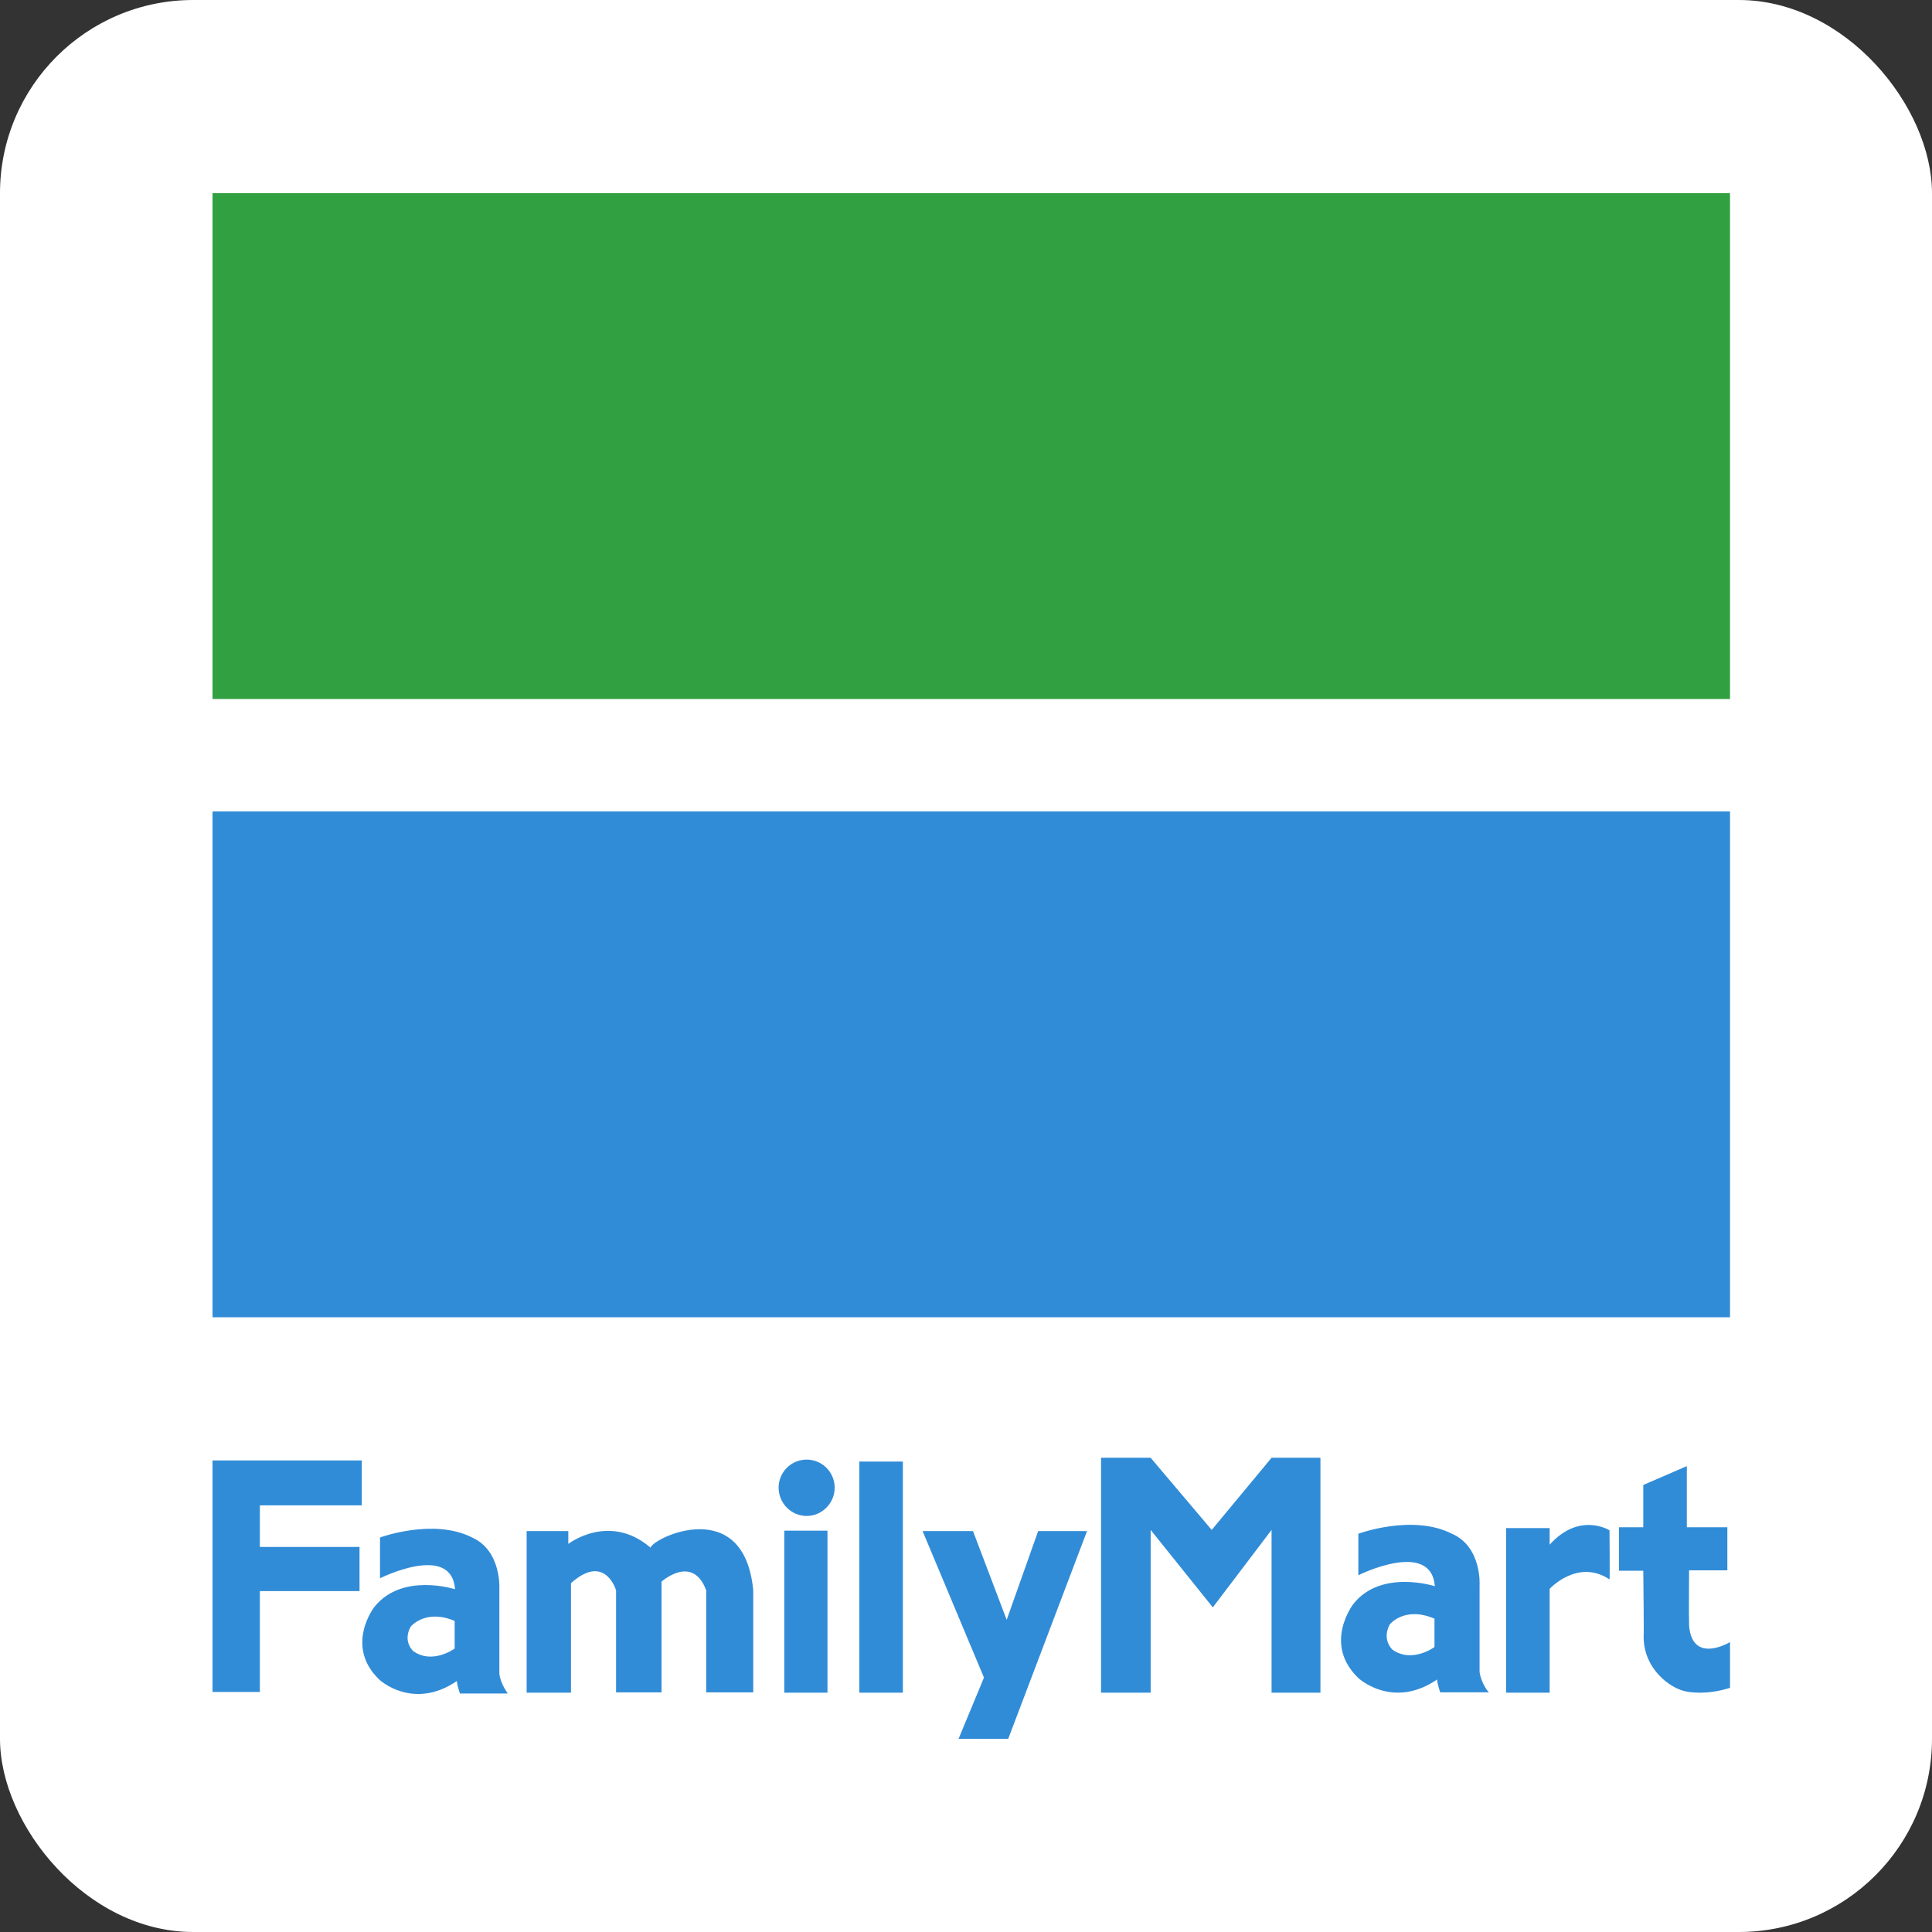
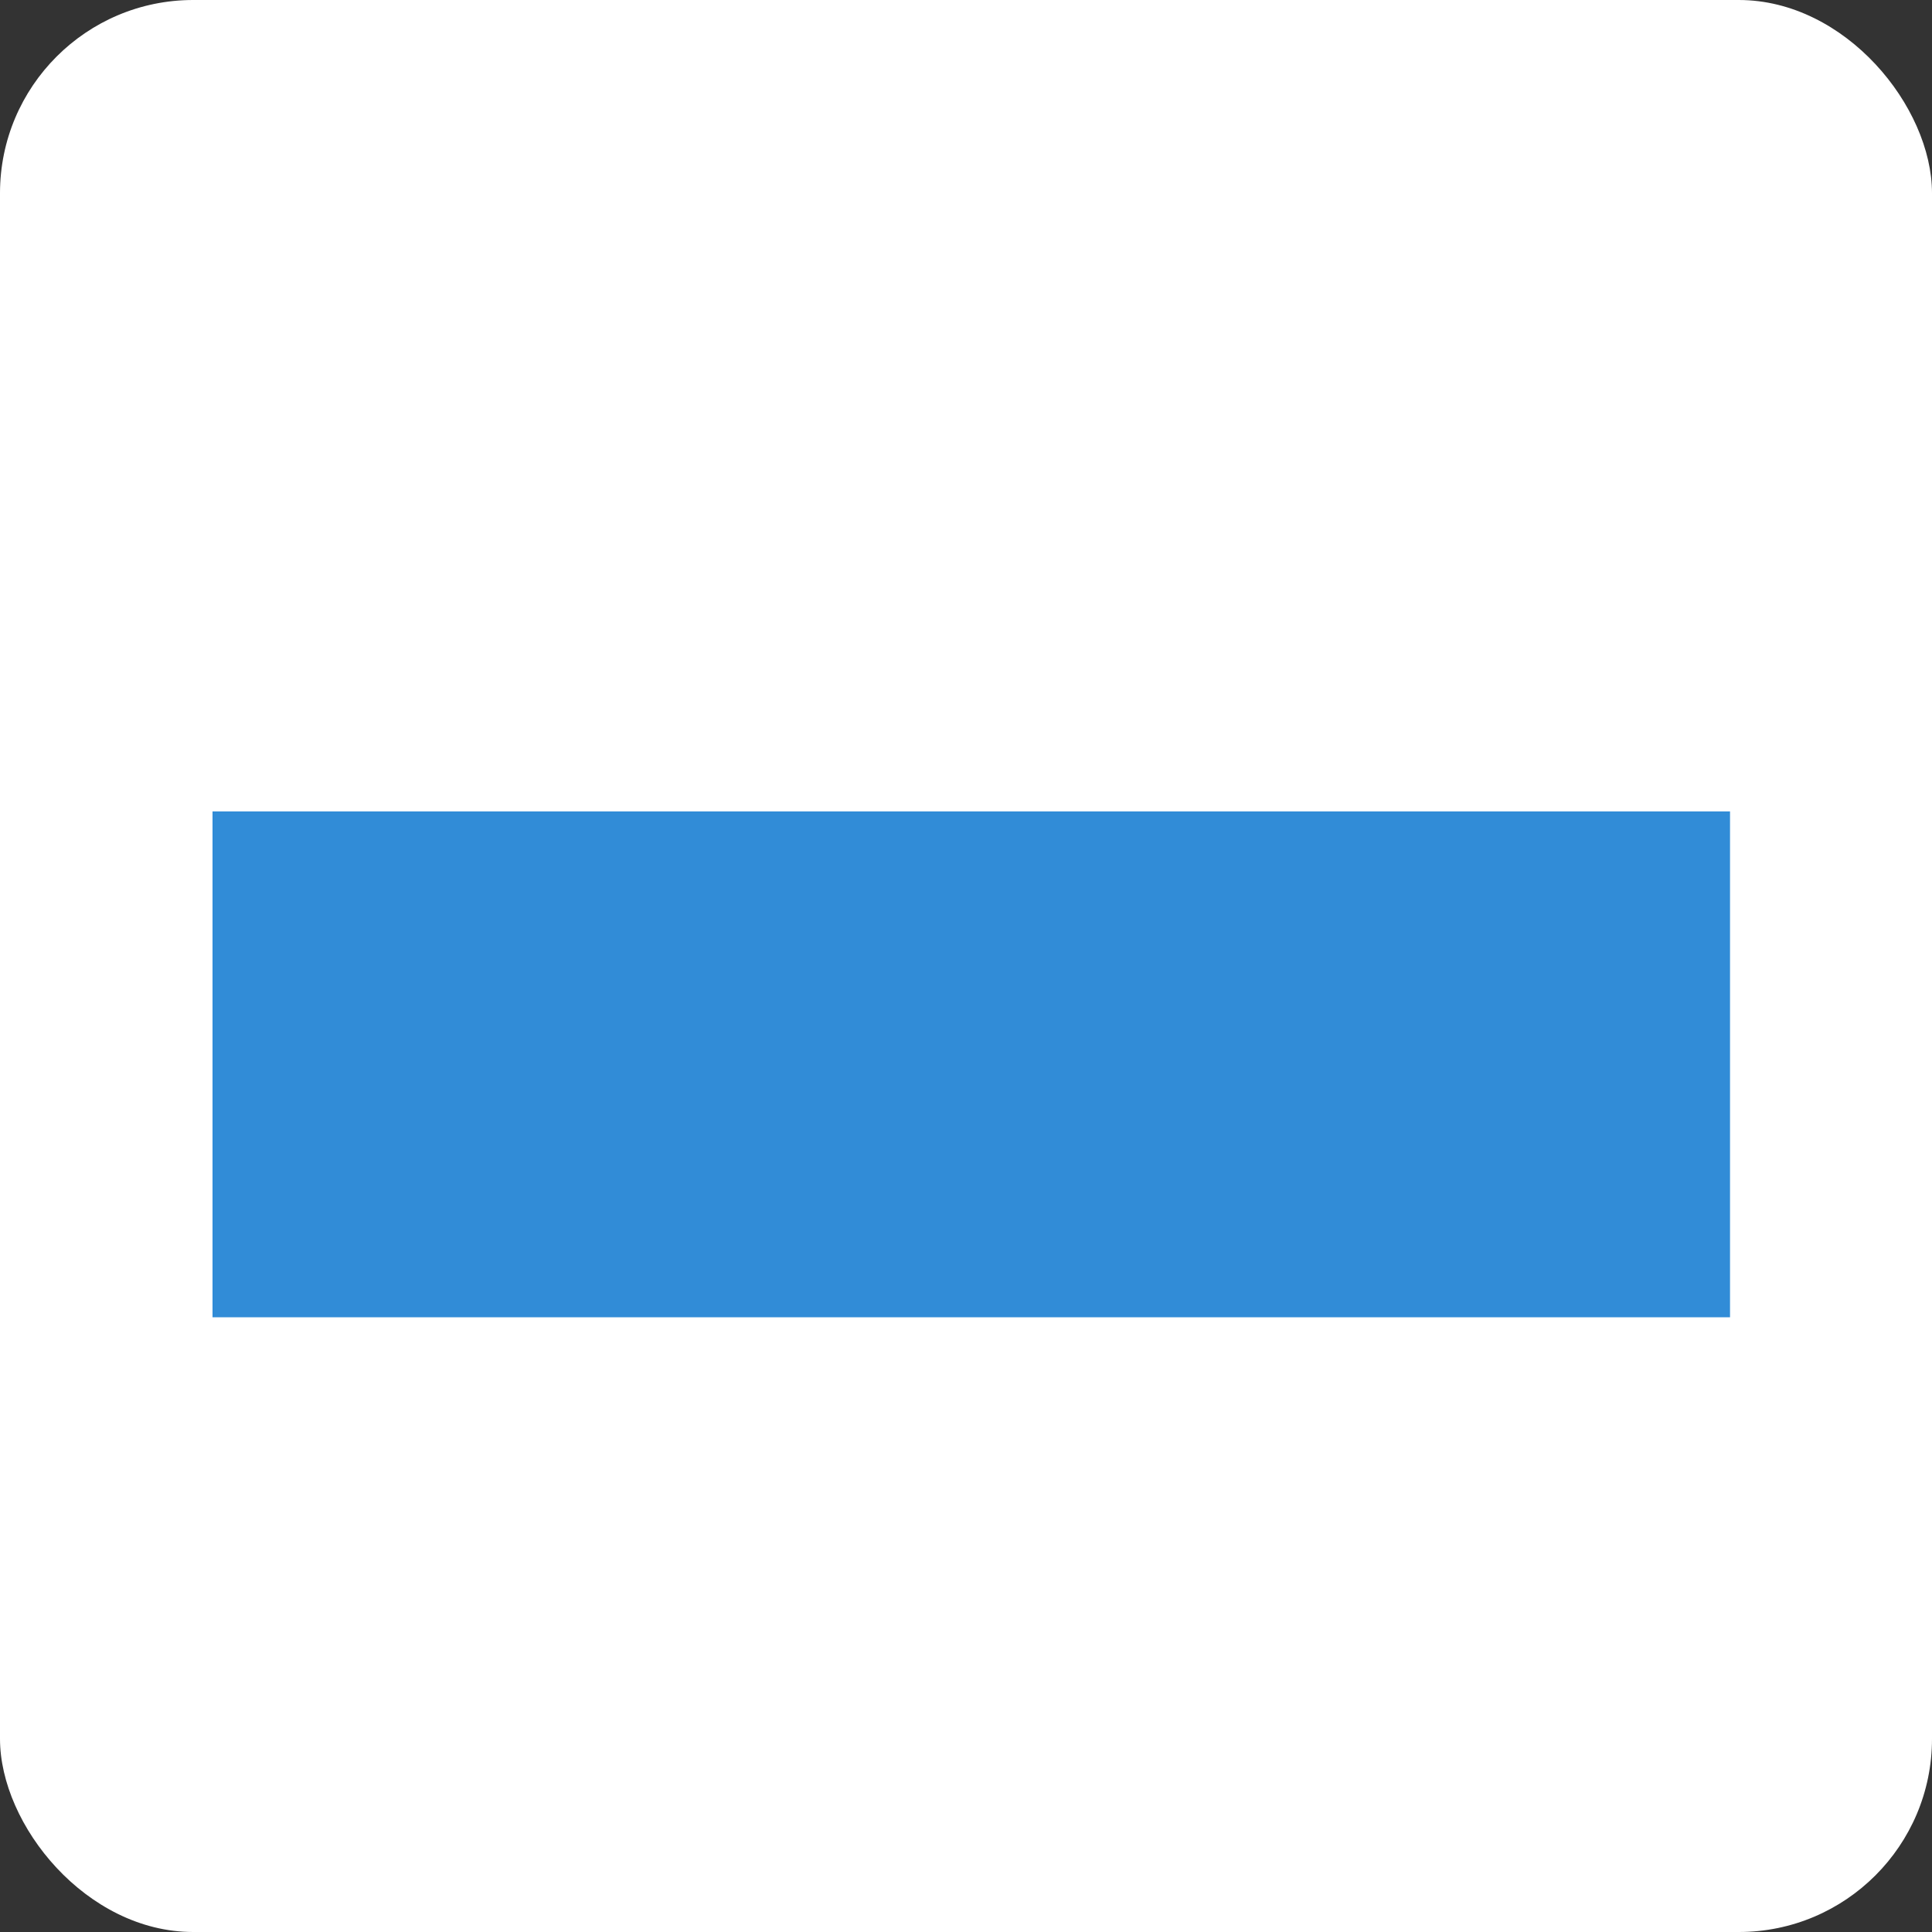
<svg xmlns="http://www.w3.org/2000/svg" width="120" height="120" viewBox="0 0 120 120" fill="none">
  <rect x="0" y="0" width="120" height="120" fill="#333333" stroke="none" />
  <rect width="120" height="120" rx="12" fill="white" />
-   <path d="M13.2 12H107.455V43.418H13.2V12Z" fill="#31A041" />
  <path d="M13.2 50.4H107.455V81.818H13.2V50.4Z" fill="#318CD7" />
-   <path d="M53.374 90.781H56.079V105.137H53.374V90.781ZM68.388 90.545V105.137H71.47V95.026L75.331 99.837L78.979 95.026V105.137H82.015V90.545H78.979L75.262 95.026L71.469 90.545H68.386H68.388ZM93.547 94.909V105.137H96.252V98.686C96.252 98.686 97.994 96.785 99.97 98.1C99.995 98.122 99.97 95.05 99.97 95.05C99.97 95.05 98.111 93.877 96.252 95.941V94.911H93.547V94.909ZM104.774 91.062L102.067 92.235V94.862H100.56V97.56H102.067C102.067 97.56 102.114 101.643 102.089 101.62C102.067 103.663 103.761 104.904 104.772 105.068C104.772 105.068 105.924 105.326 107.455 104.834V101.994C107.455 101.994 105.125 103.402 104.913 100.985C104.889 100.329 104.913 97.536 104.913 97.536H107.289V94.862H104.772V91.062H104.774ZM91.899 103.848V98.475C91.899 98.499 92.063 96.084 90.182 95.263C87.733 94.019 84.369 95.263 84.369 95.263V97.841C84.369 97.841 88.887 95.59 89.122 98.522C89.122 98.522 85.78 97.443 84.06 99.625C84.06 99.625 82.132 102.113 84.392 104.247C84.392 104.247 86.509 106.193 89.262 104.317C89.262 104.551 89.452 105.115 89.452 105.115H92.489C92.465 105.137 91.993 104.551 91.899 103.848ZM89.1 102.299C89.1 102.299 87.71 103.331 86.487 102.463C86.487 102.463 85.804 101.852 86.323 100.892C86.323 100.892 87.241 99.74 89.098 100.54V102.299H89.1ZM13.2 90.71V105.092H16.141V98.826H22.331V96.082H16.141V93.501H22.472V90.71H13.2ZM48.361 92.399C48.361 91.937 48.544 91.495 48.871 91.168C49.197 90.841 49.64 90.658 50.102 90.658C50.563 90.658 51.006 90.841 51.333 91.168C51.659 91.495 51.843 91.937 51.843 92.399C51.843 93.361 51.066 94.159 50.103 94.159C49.137 94.159 48.361 93.361 48.361 92.399ZM48.713 95.073H51.396V105.137H48.713V95.073ZM57.304 95.098L61.116 104.2L59.538 108H62.623L67.517 95.098H64.482L62.527 100.61L60.434 95.098H57.304ZM35.299 95.098H32.711V105.137H35.465V98.335C37.418 96.574 38.171 98.452 38.265 98.781V105.116H41.089V98.239C41.089 98.239 43.02 96.504 43.864 98.781V105.116H46.785V98.781C46.219 92.797 40.548 95.52 40.407 96.129C37.841 93.925 35.299 95.895 35.299 95.895V95.098ZM31.016 103.942V98.662C31.016 98.686 31.156 96.316 29.323 95.496C26.921 94.275 23.603 95.496 23.603 95.496V98.03C23.603 98.03 28.05 95.801 28.264 98.711C28.264 98.711 24.991 97.655 23.271 99.789C23.249 99.789 21.365 102.252 23.579 104.341C23.579 104.341 25.649 106.265 28.379 104.411C28.379 104.647 28.567 105.186 28.567 105.186H31.534C31.557 105.186 31.086 104.622 31.016 103.942ZM28.239 102.394C28.239 102.394 26.874 103.402 25.673 102.558C25.673 102.558 24.992 101.971 25.509 101.032C25.509 101.032 26.427 99.906 28.239 100.68V102.394Z" fill="#318CD7" />
</svg>